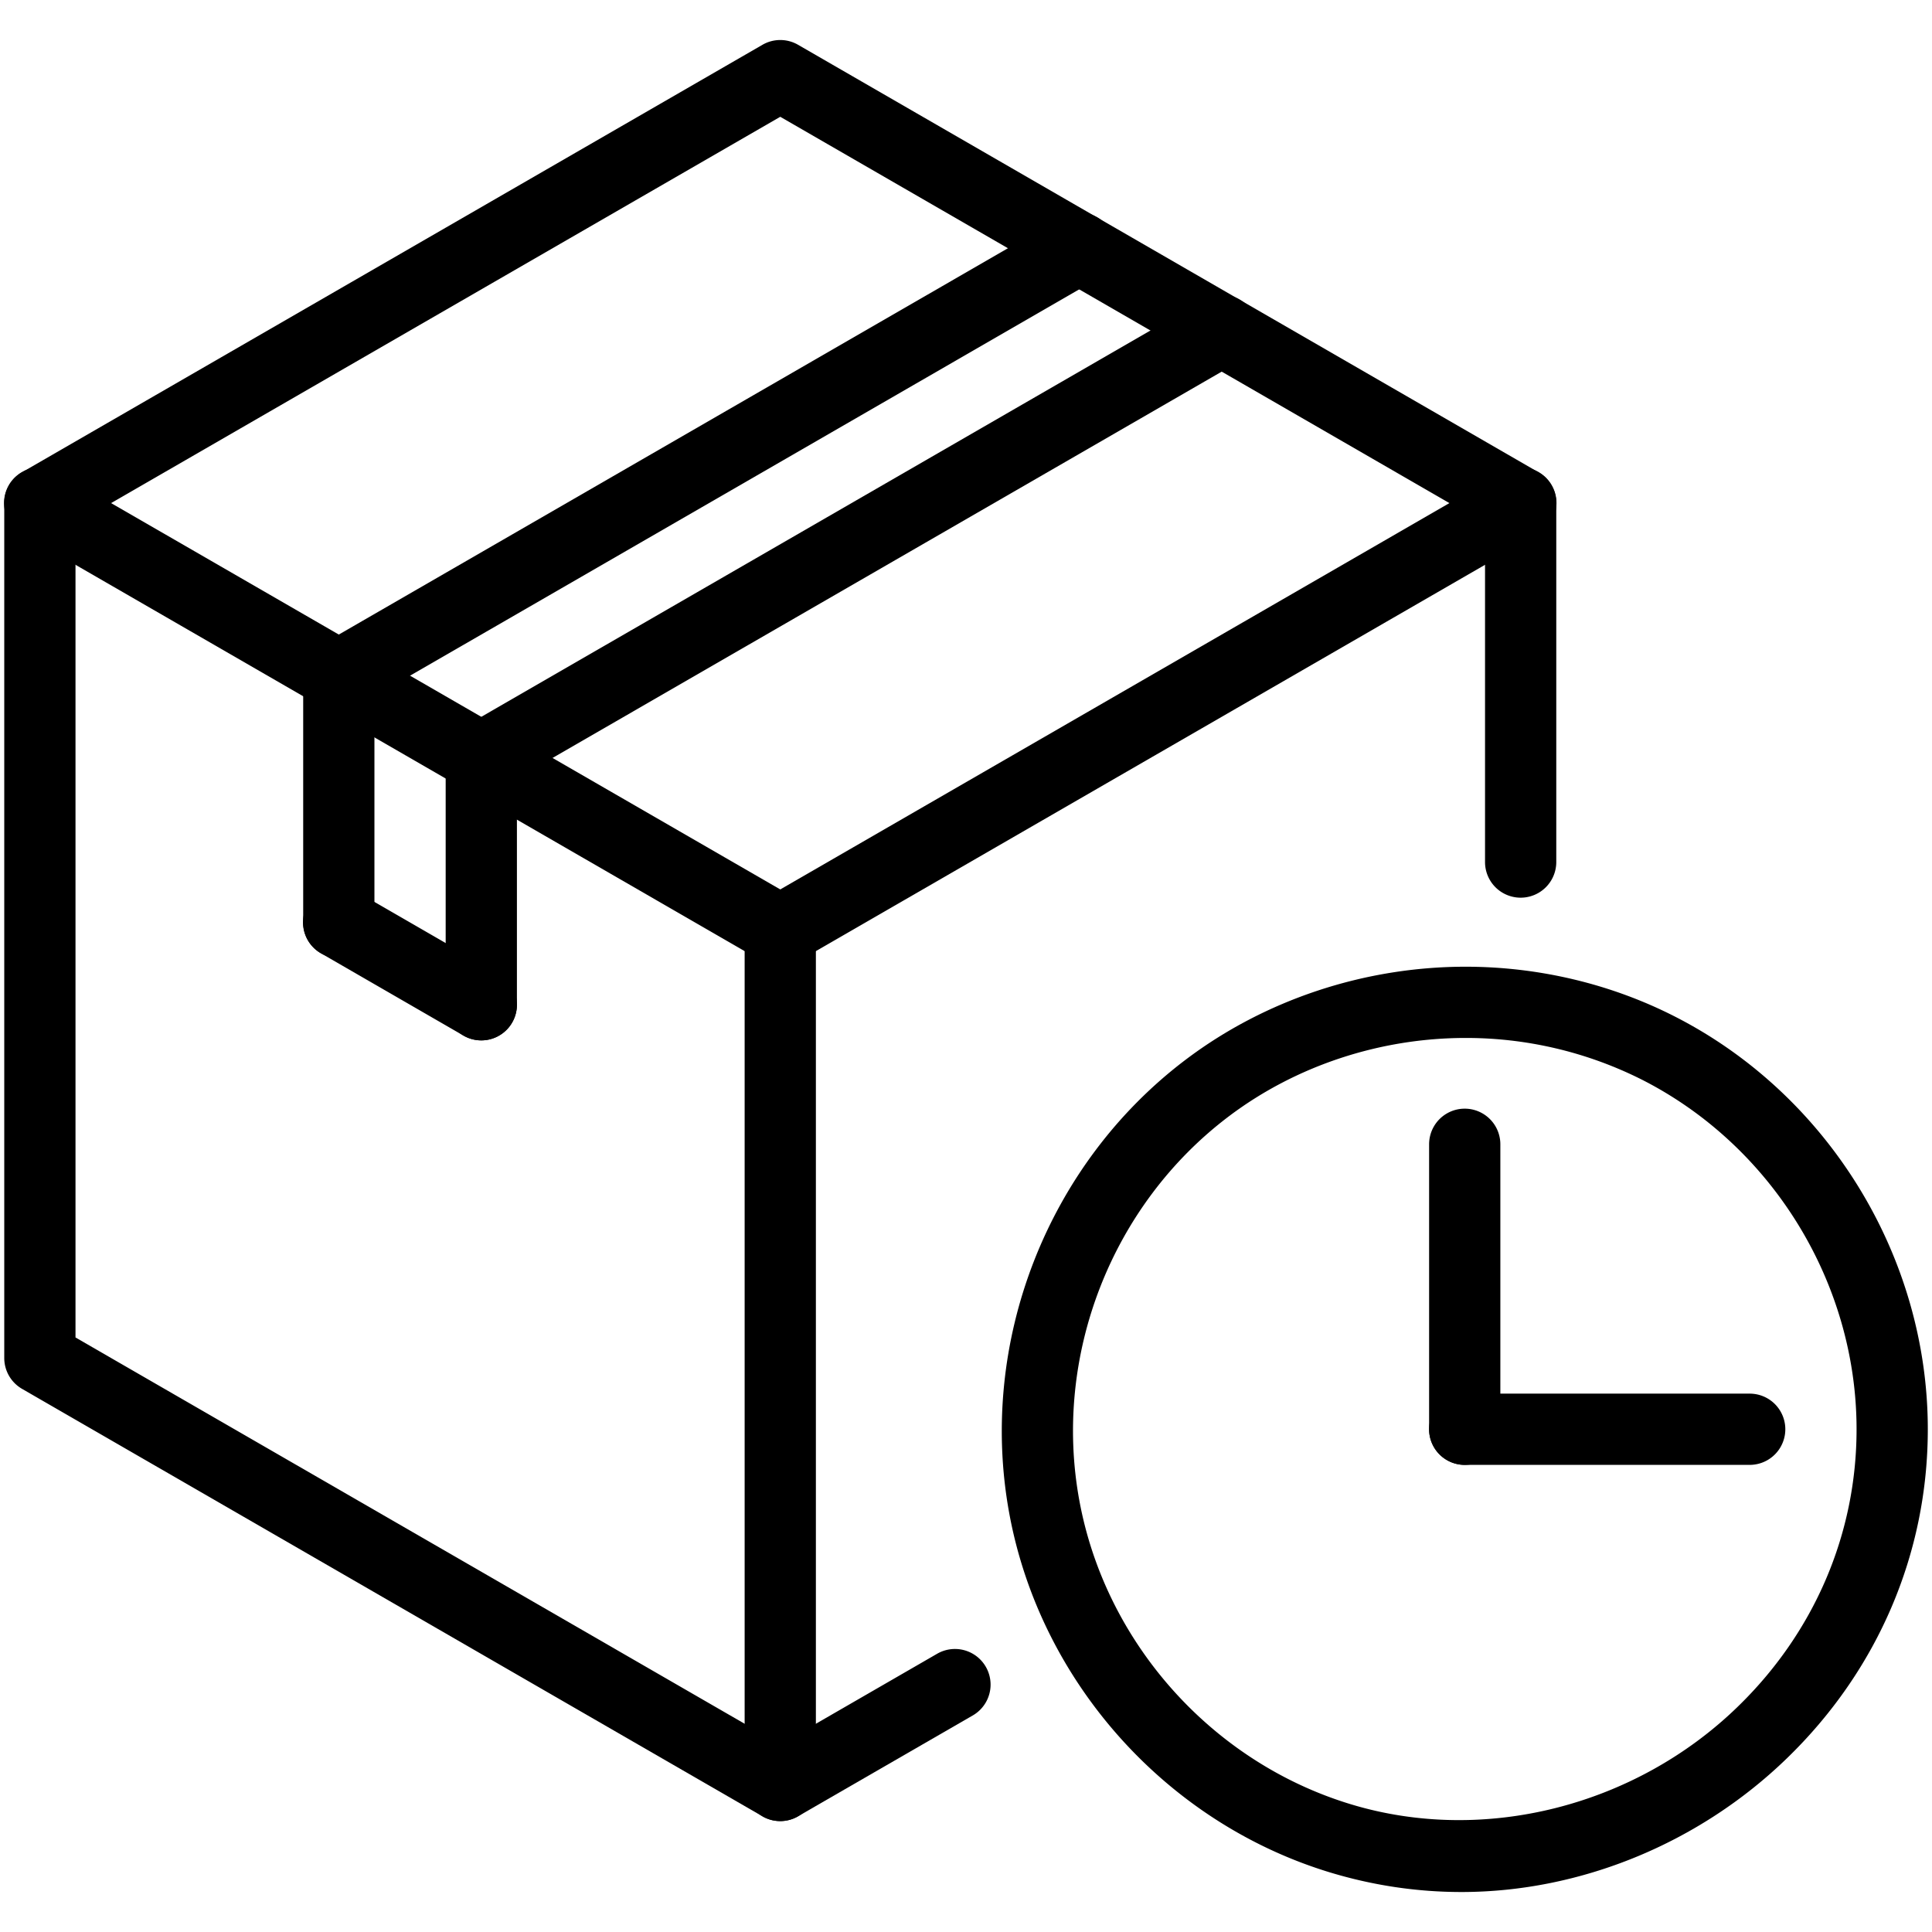
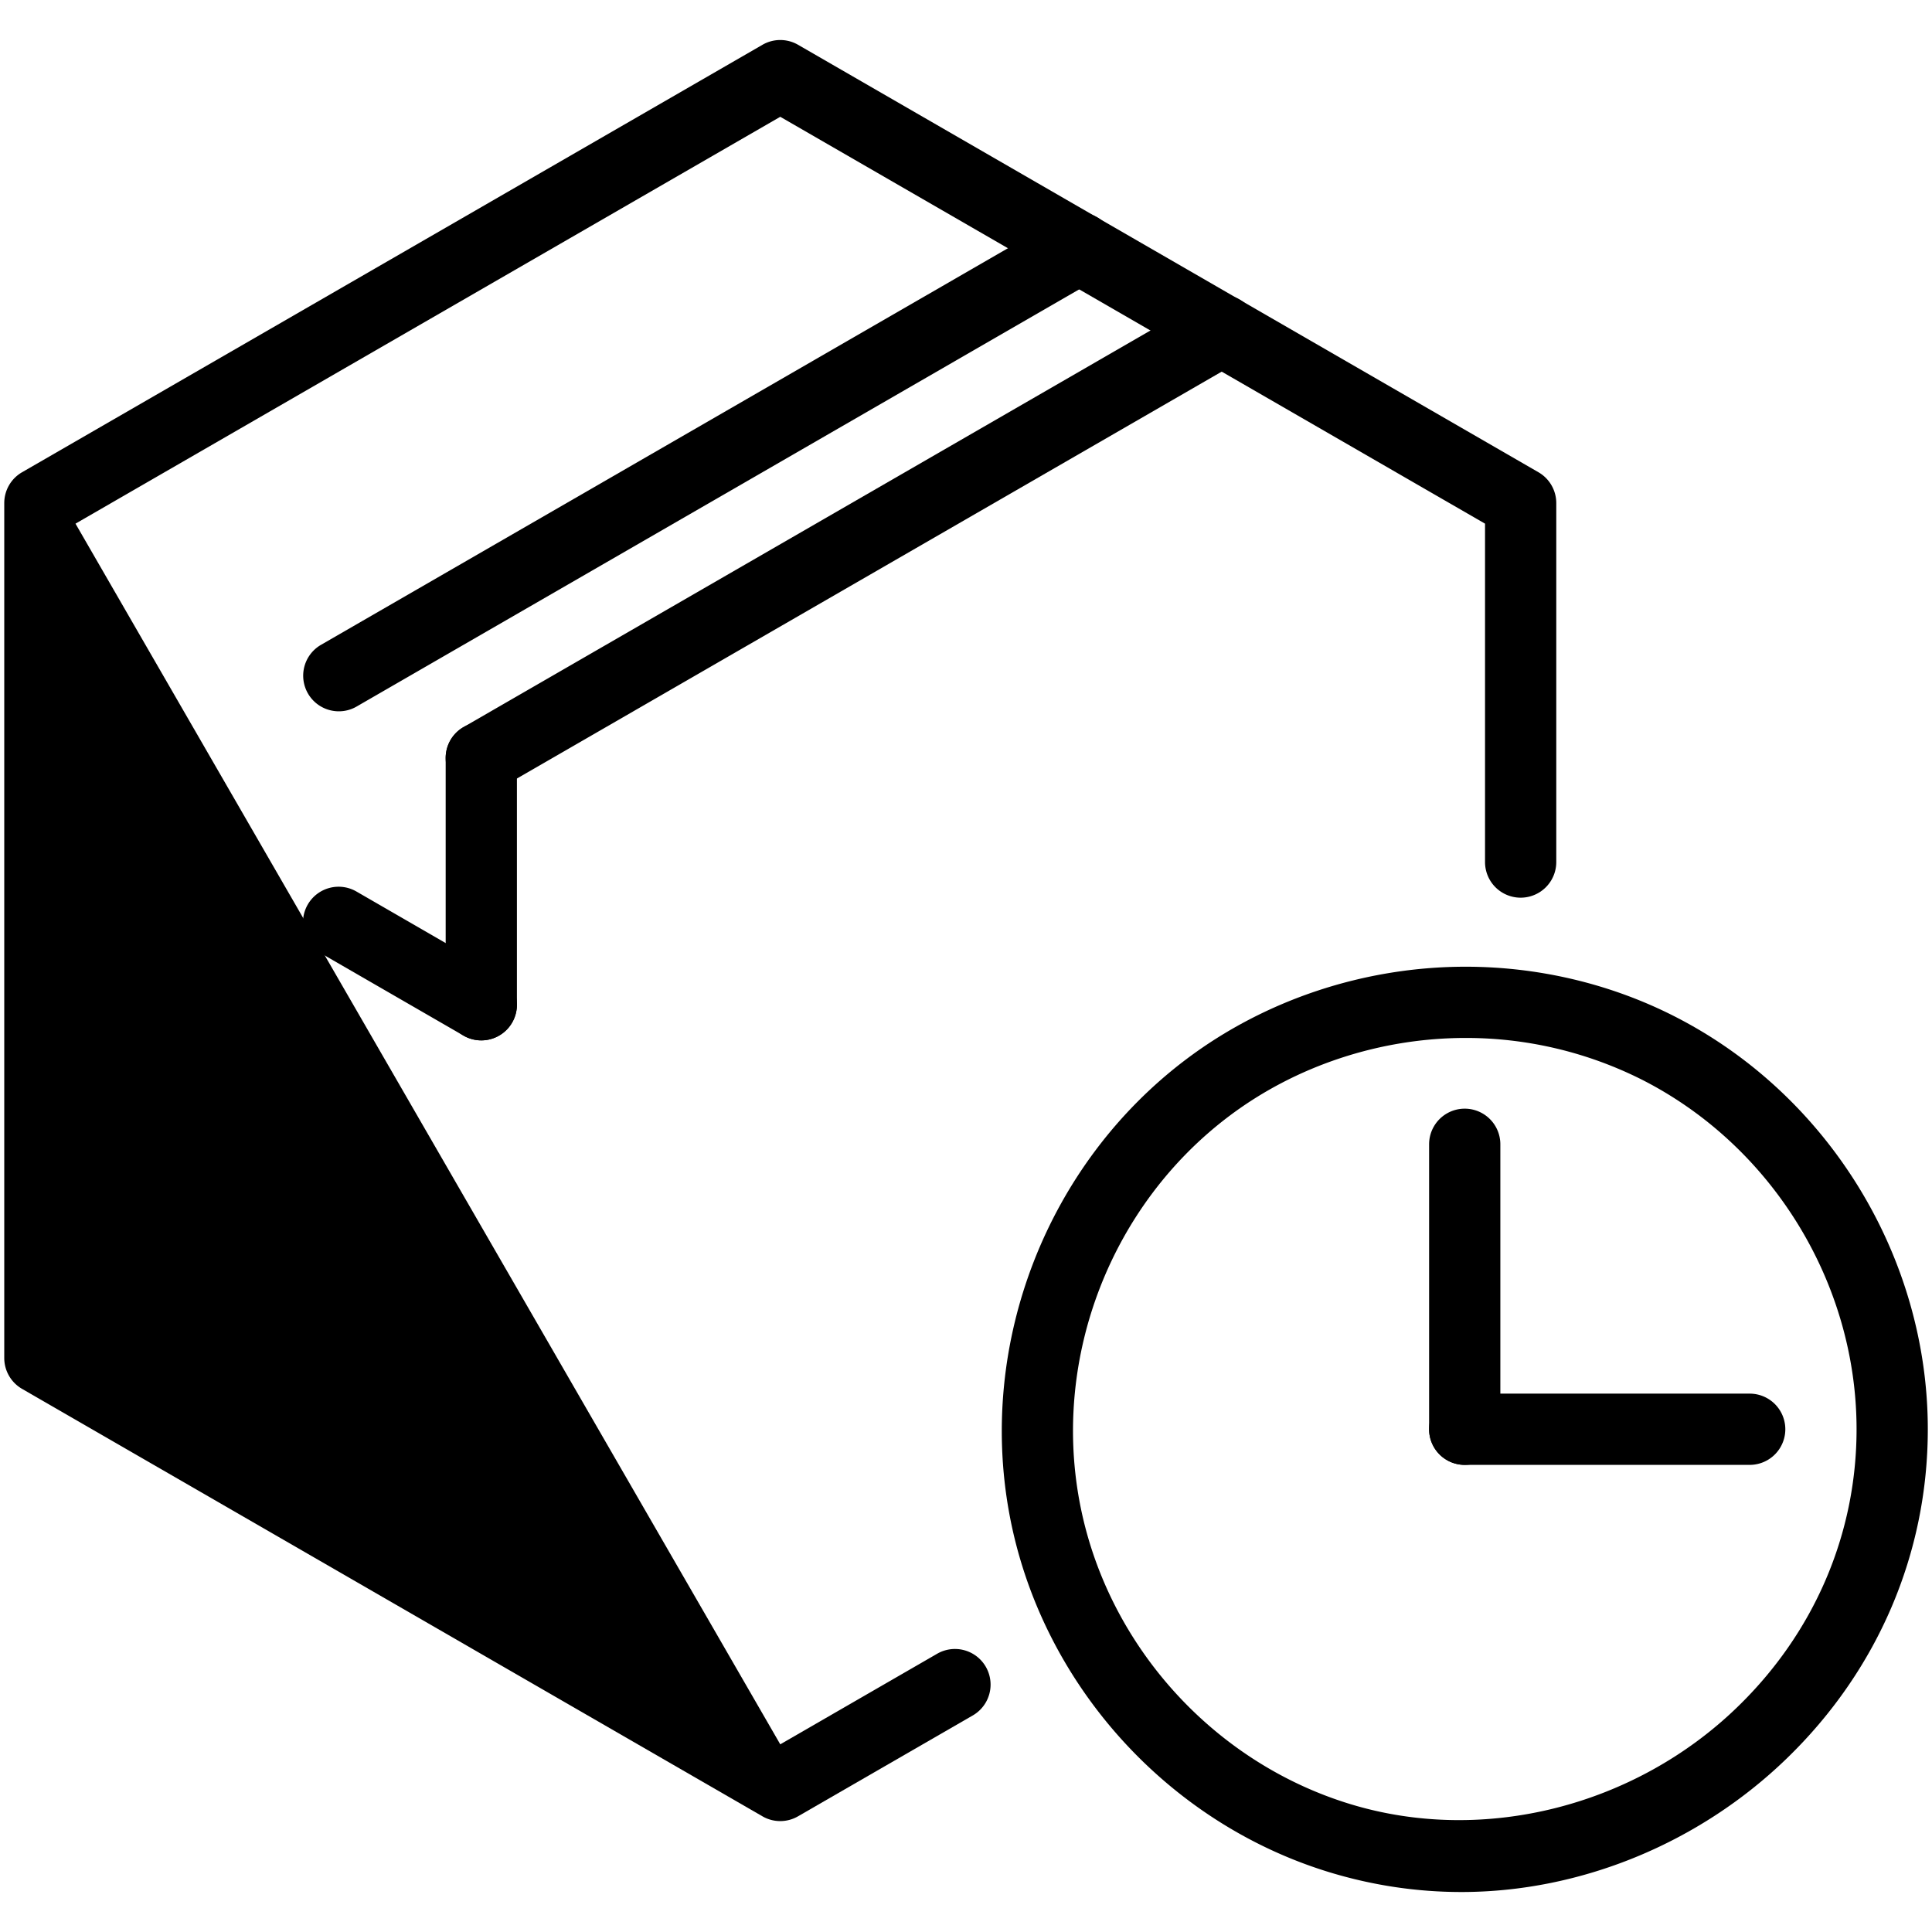
<svg xmlns="http://www.w3.org/2000/svg" xml:space="preserve" style="enable-background:new 0 0 512 512" viewBox="0 0 64 64" y="0" x="0" height="512" width="512" version="1.1">
  <g transform="matrix(1.18,0,0,1.18,-5.759,-5.76)">
    <path data-original="#000000" opacity="1" fill="#000000" d="M46 46.005a1 1 0 0 1-1-1v-8a1 1 0 1 1 2 0v8a1 1 0 0 1-1 1z" />
-     <path data-original="#000000" opacity="1" fill="#000000" d="M54 46.005h-8a1 1 0 1 1 0-2h8a1 1 0 1 1 0 2zM26.785 56.005a.992.992 0 0 1-.5-.134l-20.785-12a1 1 0 0 1-.5-.866v-24c0-.357.19-.688.5-.866l20.785-12a.998.998 0 0 1 1 0l20.785 12a1 1 0 0 1 .5.866v10.077a1 1 0 1 1-2 0v-9.5L26.785 8.16 7 19.582v22.846L26.785 53.85l4.41-2.546a1 1 0 0 1 1 1.732l-4.91 2.834a.993.993 0 0 1-.5.135z" />
+     <path data-original="#000000" opacity="1" fill="#000000" d="M54 46.005h-8a1 1 0 1 1 0-2h8a1 1 0 1 1 0 2zM26.785 56.005a.992.992 0 0 1-.5-.134l-20.785-12a1 1 0 0 1-.5-.866v-24c0-.357.19-.688.5-.866l20.785-12a.998.998 0 0 1 1 0l20.785 12a1 1 0 0 1 .5.866v10.077a1 1 0 1 1-2 0v-9.5L26.785 8.16 7 19.582L26.785 53.85l4.41-2.546a1 1 0 0 1 1 1.732l-4.91 2.834a.993.993 0 0 1-.5.135z" />
    <path data-original="#000000" opacity="1" fill="#000000" d="M45.906 57.996c-.001 0 0 0 0 0-1.245 0-2.484-.185-3.685-.549-4.602-1.396-8.136-5.35-9.006-10.074-.886-4.809 1.064-9.816 4.971-12.758 2.222-1.673 5.006-2.595 7.839-2.595 2.05 0 4.08.483 5.873 1.398C56.213 35.618 59 40.166 59 45.005c0 3.488-1.406 6.771-3.96 9.242-2.46 2.382-5.79 3.749-9.134 3.749zm.119-23.976c-2.401 0-4.759.779-6.636 2.192-3.306 2.49-4.957 6.729-4.207 10.798.735 3.997 3.727 7.342 7.619 8.522 3.747 1.137 7.982.051 10.848-2.723C55.811 50.719 57 47.947 57 45.005c0-4.095-2.359-7.944-6.01-9.806a10.975 10.975 0 0 0-4.965-1.179zM14.393 24.85a1 1 0 0 1-.501-1.866l20.785-12a1 1 0 1 1 1 1.732l-20.785 12a.992.992 0 0 1-.499.134zM18.393 27.16a1 1 0 0 1-.501-1.866l20.785-12a1 1 0 1 1 1 1.732l-20.785 12a.992.992 0 0 1-.499.134z" />
    <path data-original="#000000" opacity="1" fill="#000000" d="M18.392 34.088a1 1 0 0 1-1-1V26.16a1 1 0 0 1 2 0v6.928a1 1 0 0 1-1 1z" />
    <path data-original="#000000" opacity="1" fill="#000000" d="M18.391 34.088a.995.995 0 0 1-.499-.134l-4-2.31a1 1 0 1 1 1-1.732l4 2.31a1 1 0 0 1-.501 1.866z" />
-     <path data-original="#000000" opacity="1" fill="#000000" d="M14.392 31.778a1 1 0 0 1-1-1V23.85a1 1 0 0 1 2 0v6.928a1 1 0 0 1-1 1zM26.785 56.005a1 1 0 0 1-1-1v-24a1 1 0 0 1 2 0v24a1 1 0 0 1-1 1z" />
-     <path data-original="#000000" opacity="1" fill="#000000" d="M26.784 32.005a.997.997 0 0 1-.499-.134l-20.785-12a1 1 0 1 1 1-1.732l20.785 12a1 1 0 0 1-.501 1.866z" />
-     <path data-original="#000000" opacity="1" fill="#000000" d="M26.786 32.005a1 1 0 0 1-.501-1.866l20.785-12a1 1 0 1 1 1 1.732l-20.785 12a.997.997 0 0 1-.499.134z" />
  </g>
</svg>